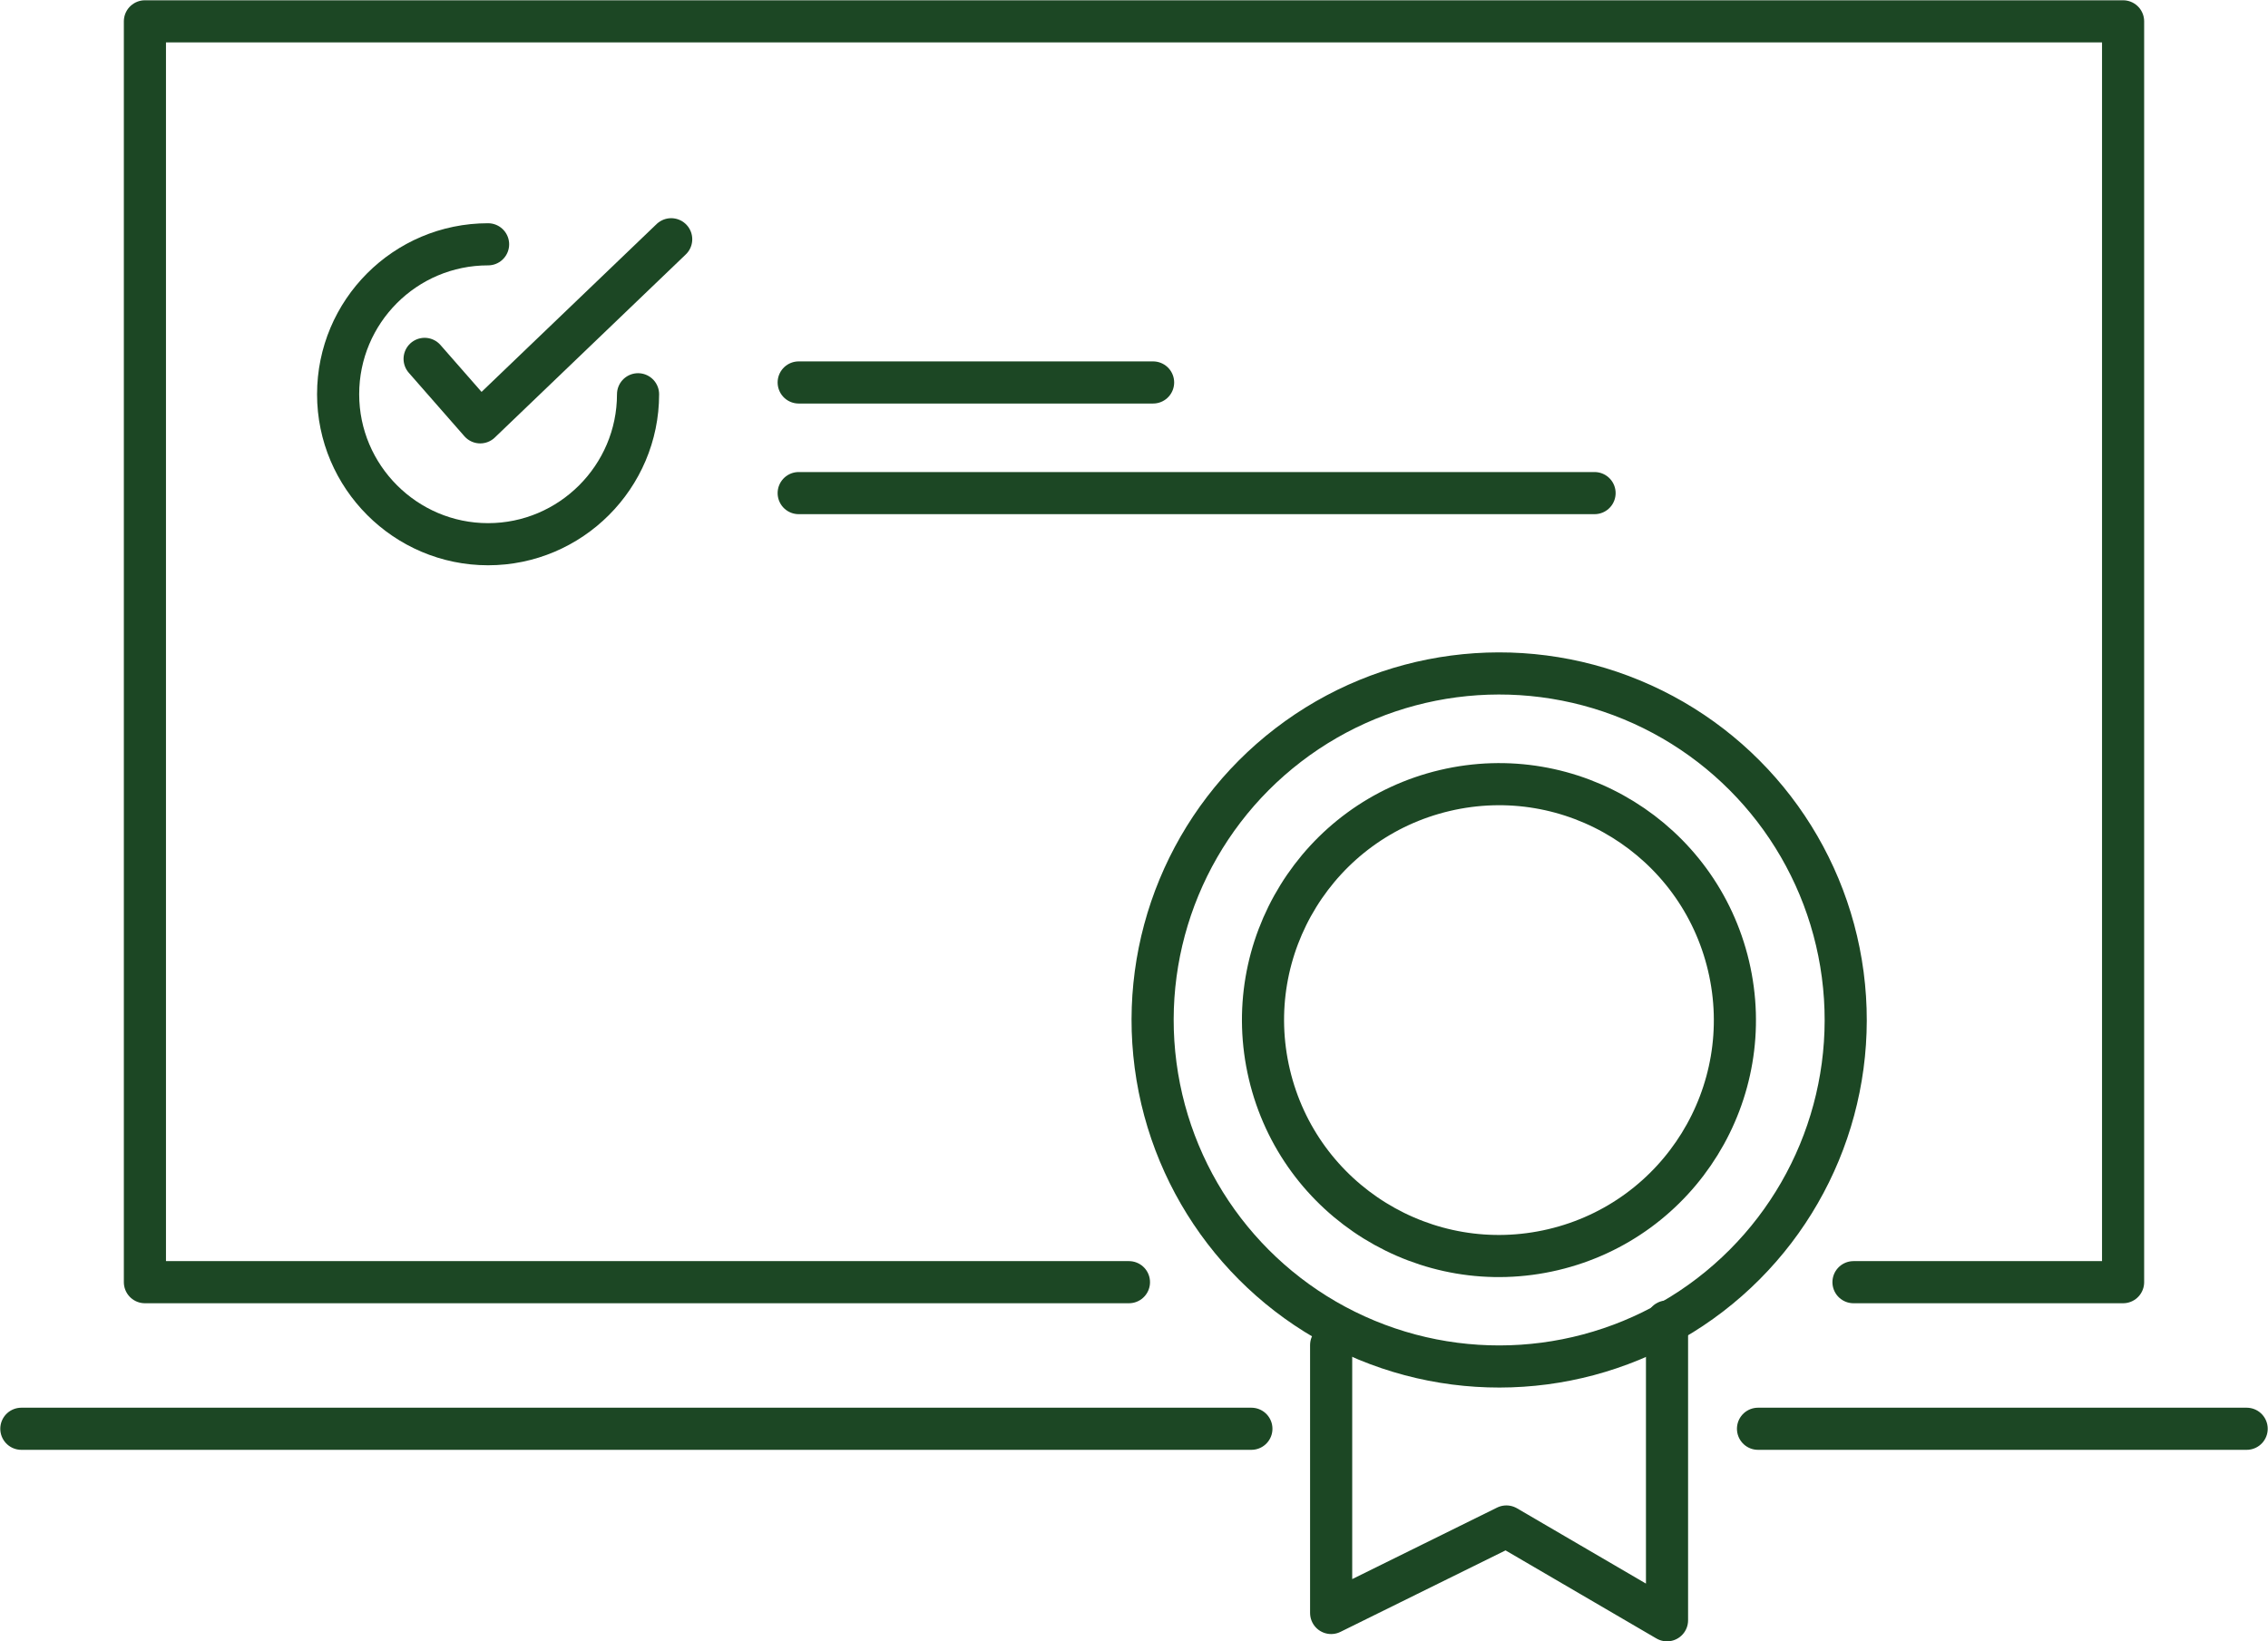
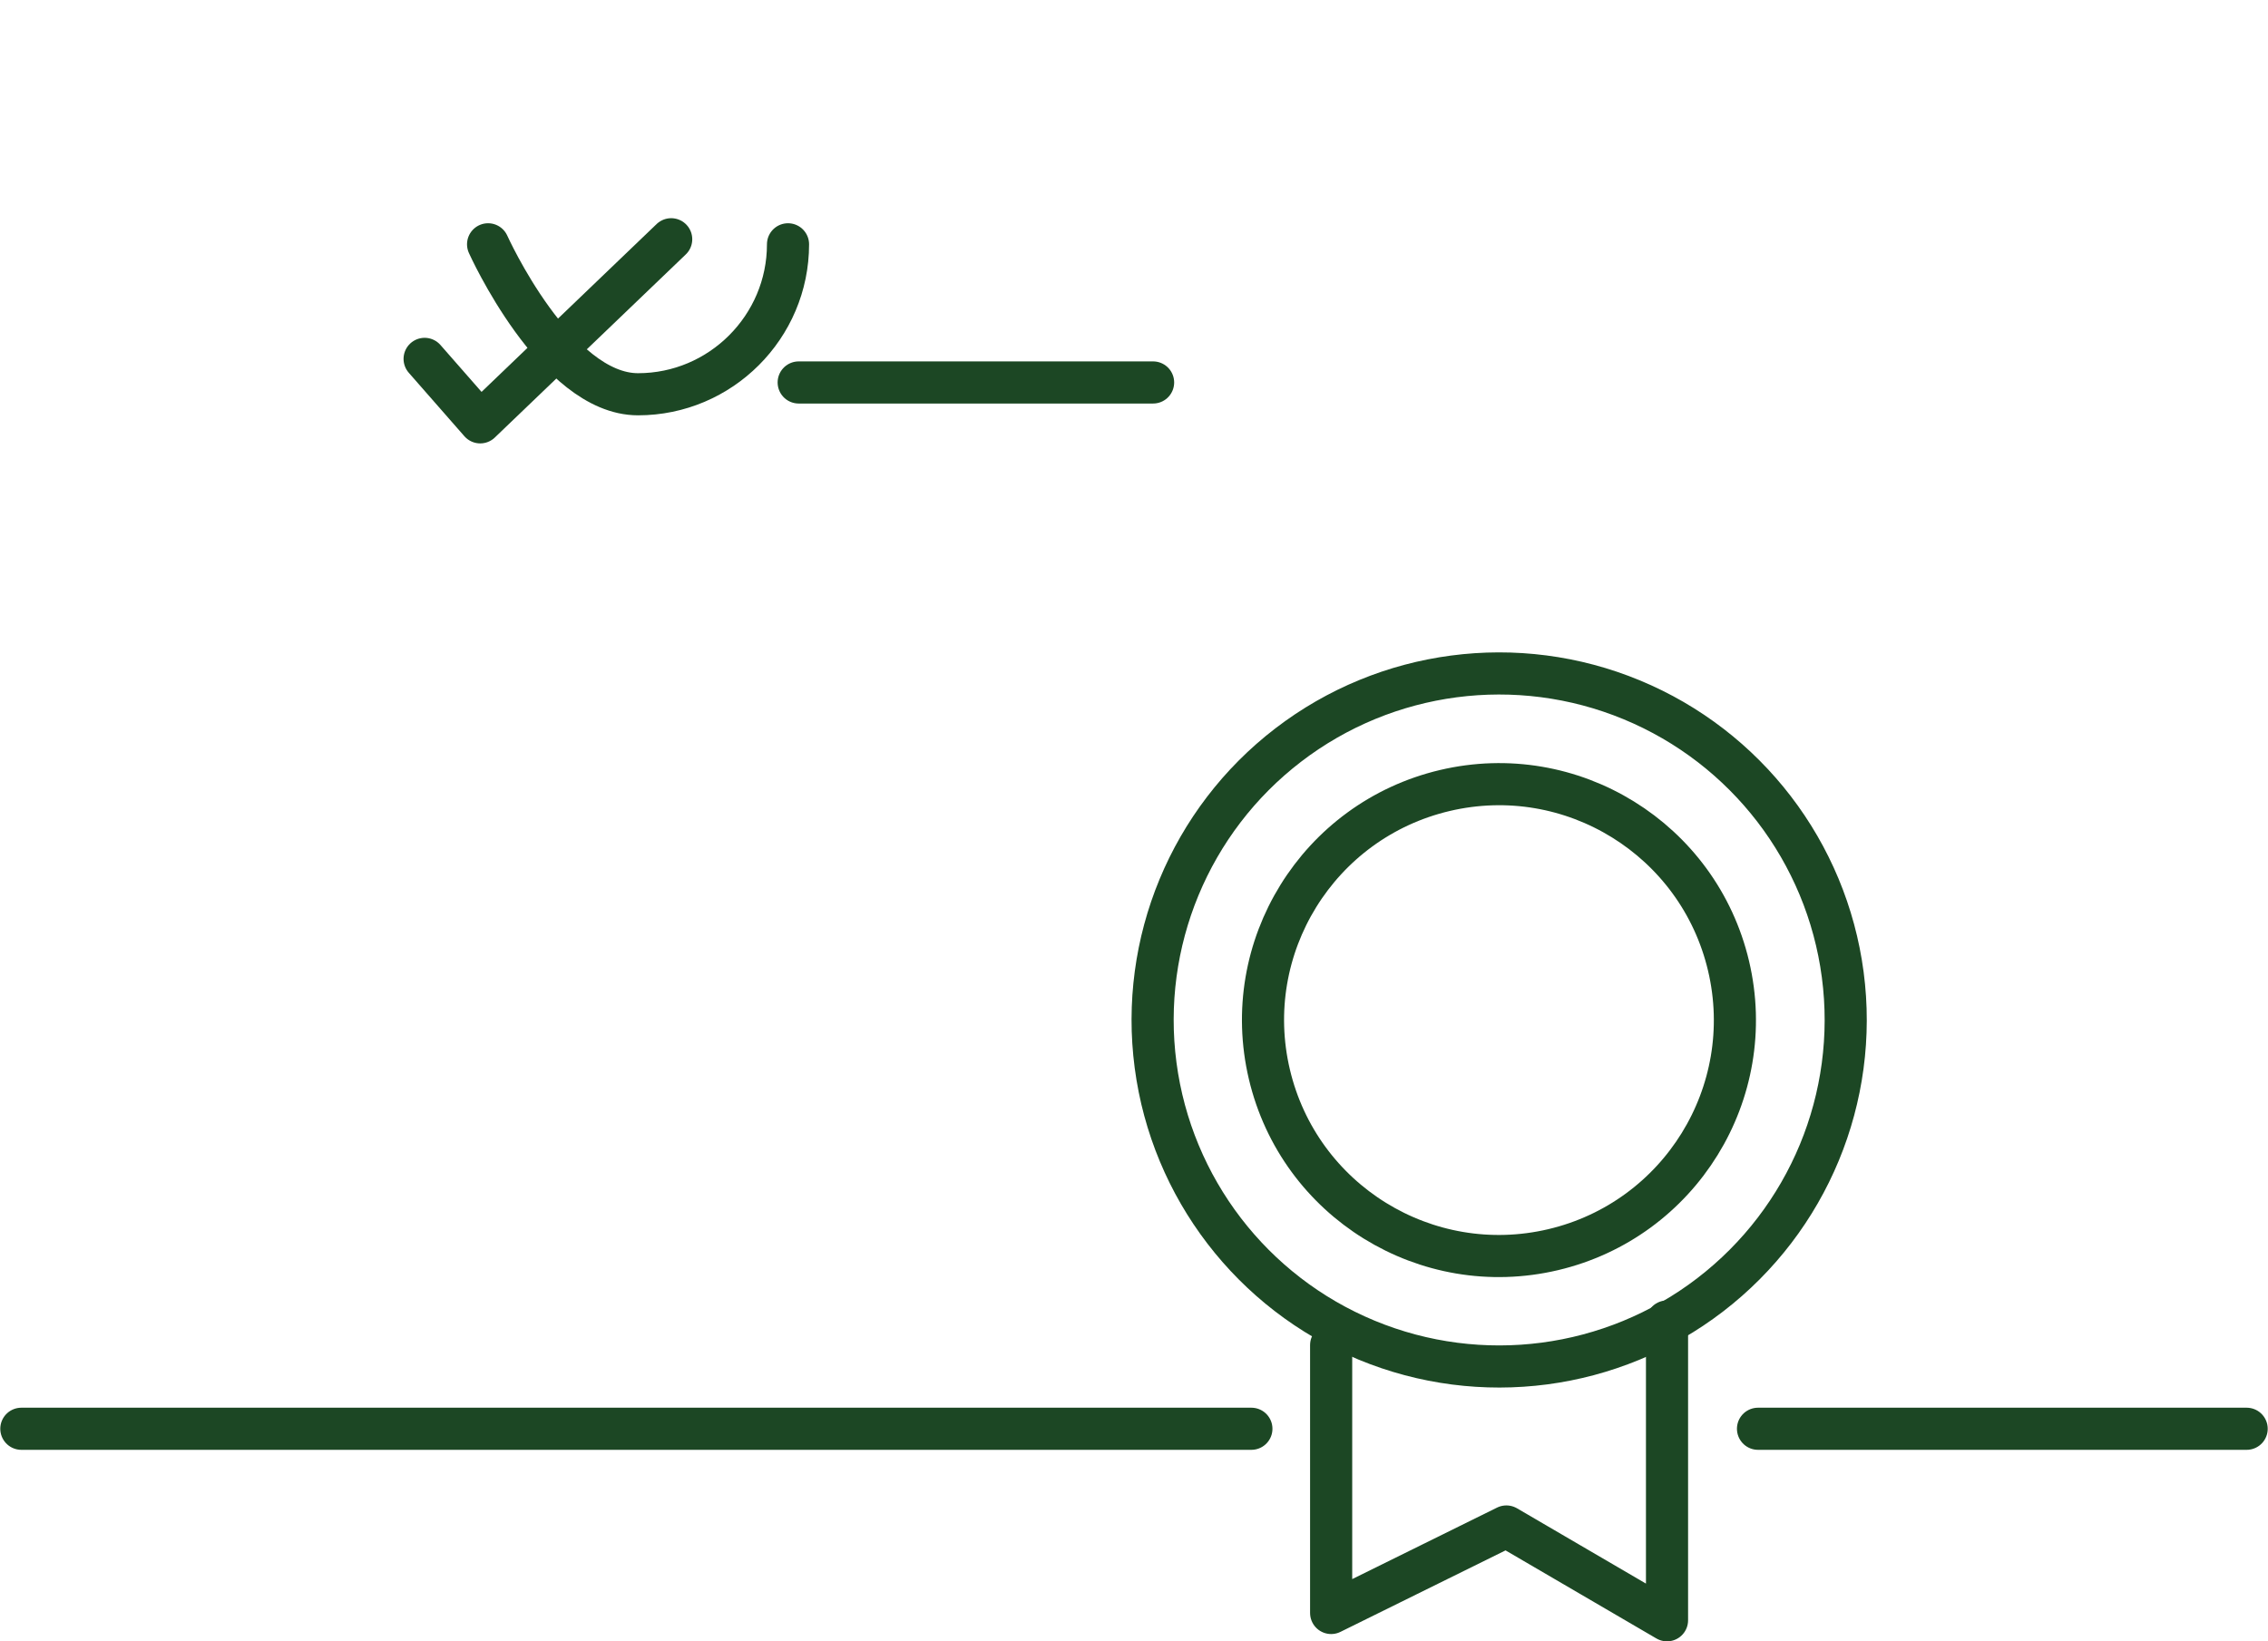
<svg xmlns="http://www.w3.org/2000/svg" id="Layer_2" data-name="Layer 2" viewBox="0 0 40.38 29.22">
  <defs>
    <style>
      .cls-1 {
        fill: none;
        stroke: #1c4724;
        stroke-linecap: round;
        stroke-linejoin: round;
        stroke-width: .75px;
      }
    </style>
  </defs>
  <g id="Layer_1-2" data-name="Layer 1">
    <g>
-       <polyline class="cls-1" points="33 22.83 37.8 22.83 37.8 .38 2.58 .38 2.58 22.83 20.1 22.83" />
      <line class="cls-1" x1=".38" y1="25.44" x2="22.28" y2="25.44" />
      <line class="cls-1" x1="31.3" y1="25.44" x2="40" y2="25.44" />
-       <path class="cls-1" d="m8.69,4.35c-1.48,0-2.67,1.2-2.67,2.67s1.2,2.67,2.67,2.67,2.67-1.2,2.67-2.67" />
+       <path class="cls-1" d="m8.69,4.35s1.2,2.67,2.67,2.67,2.67-1.2,2.67-2.67" />
      <polyline class="cls-1" points="7.56 6.39 8.55 7.52 11.95 4.26" />
      <line class="cls-1" x1="14.22" y1="6.81" x2="20.53" y2="6.81" />
-       <line class="cls-1" x1="14.22" y1="8.78" x2="28.39" y2="8.78" />
      <circle class="cls-1" cx="26.69" cy="18.16" r="6.17" transform="translate(-.3 35.87) rotate(-67.5)" />
      <polyline class="cls-1" points="23.7 23.95 23.7 28.72 26.82 27.18 29.68 28.85 29.68 23.53" />
      <circle class="cls-1" cx="26.69" cy="18.16" r="4.2" transform="translate(-3.46 6.62) rotate(-13.28)" />
    </g>
  </g>
</svg>